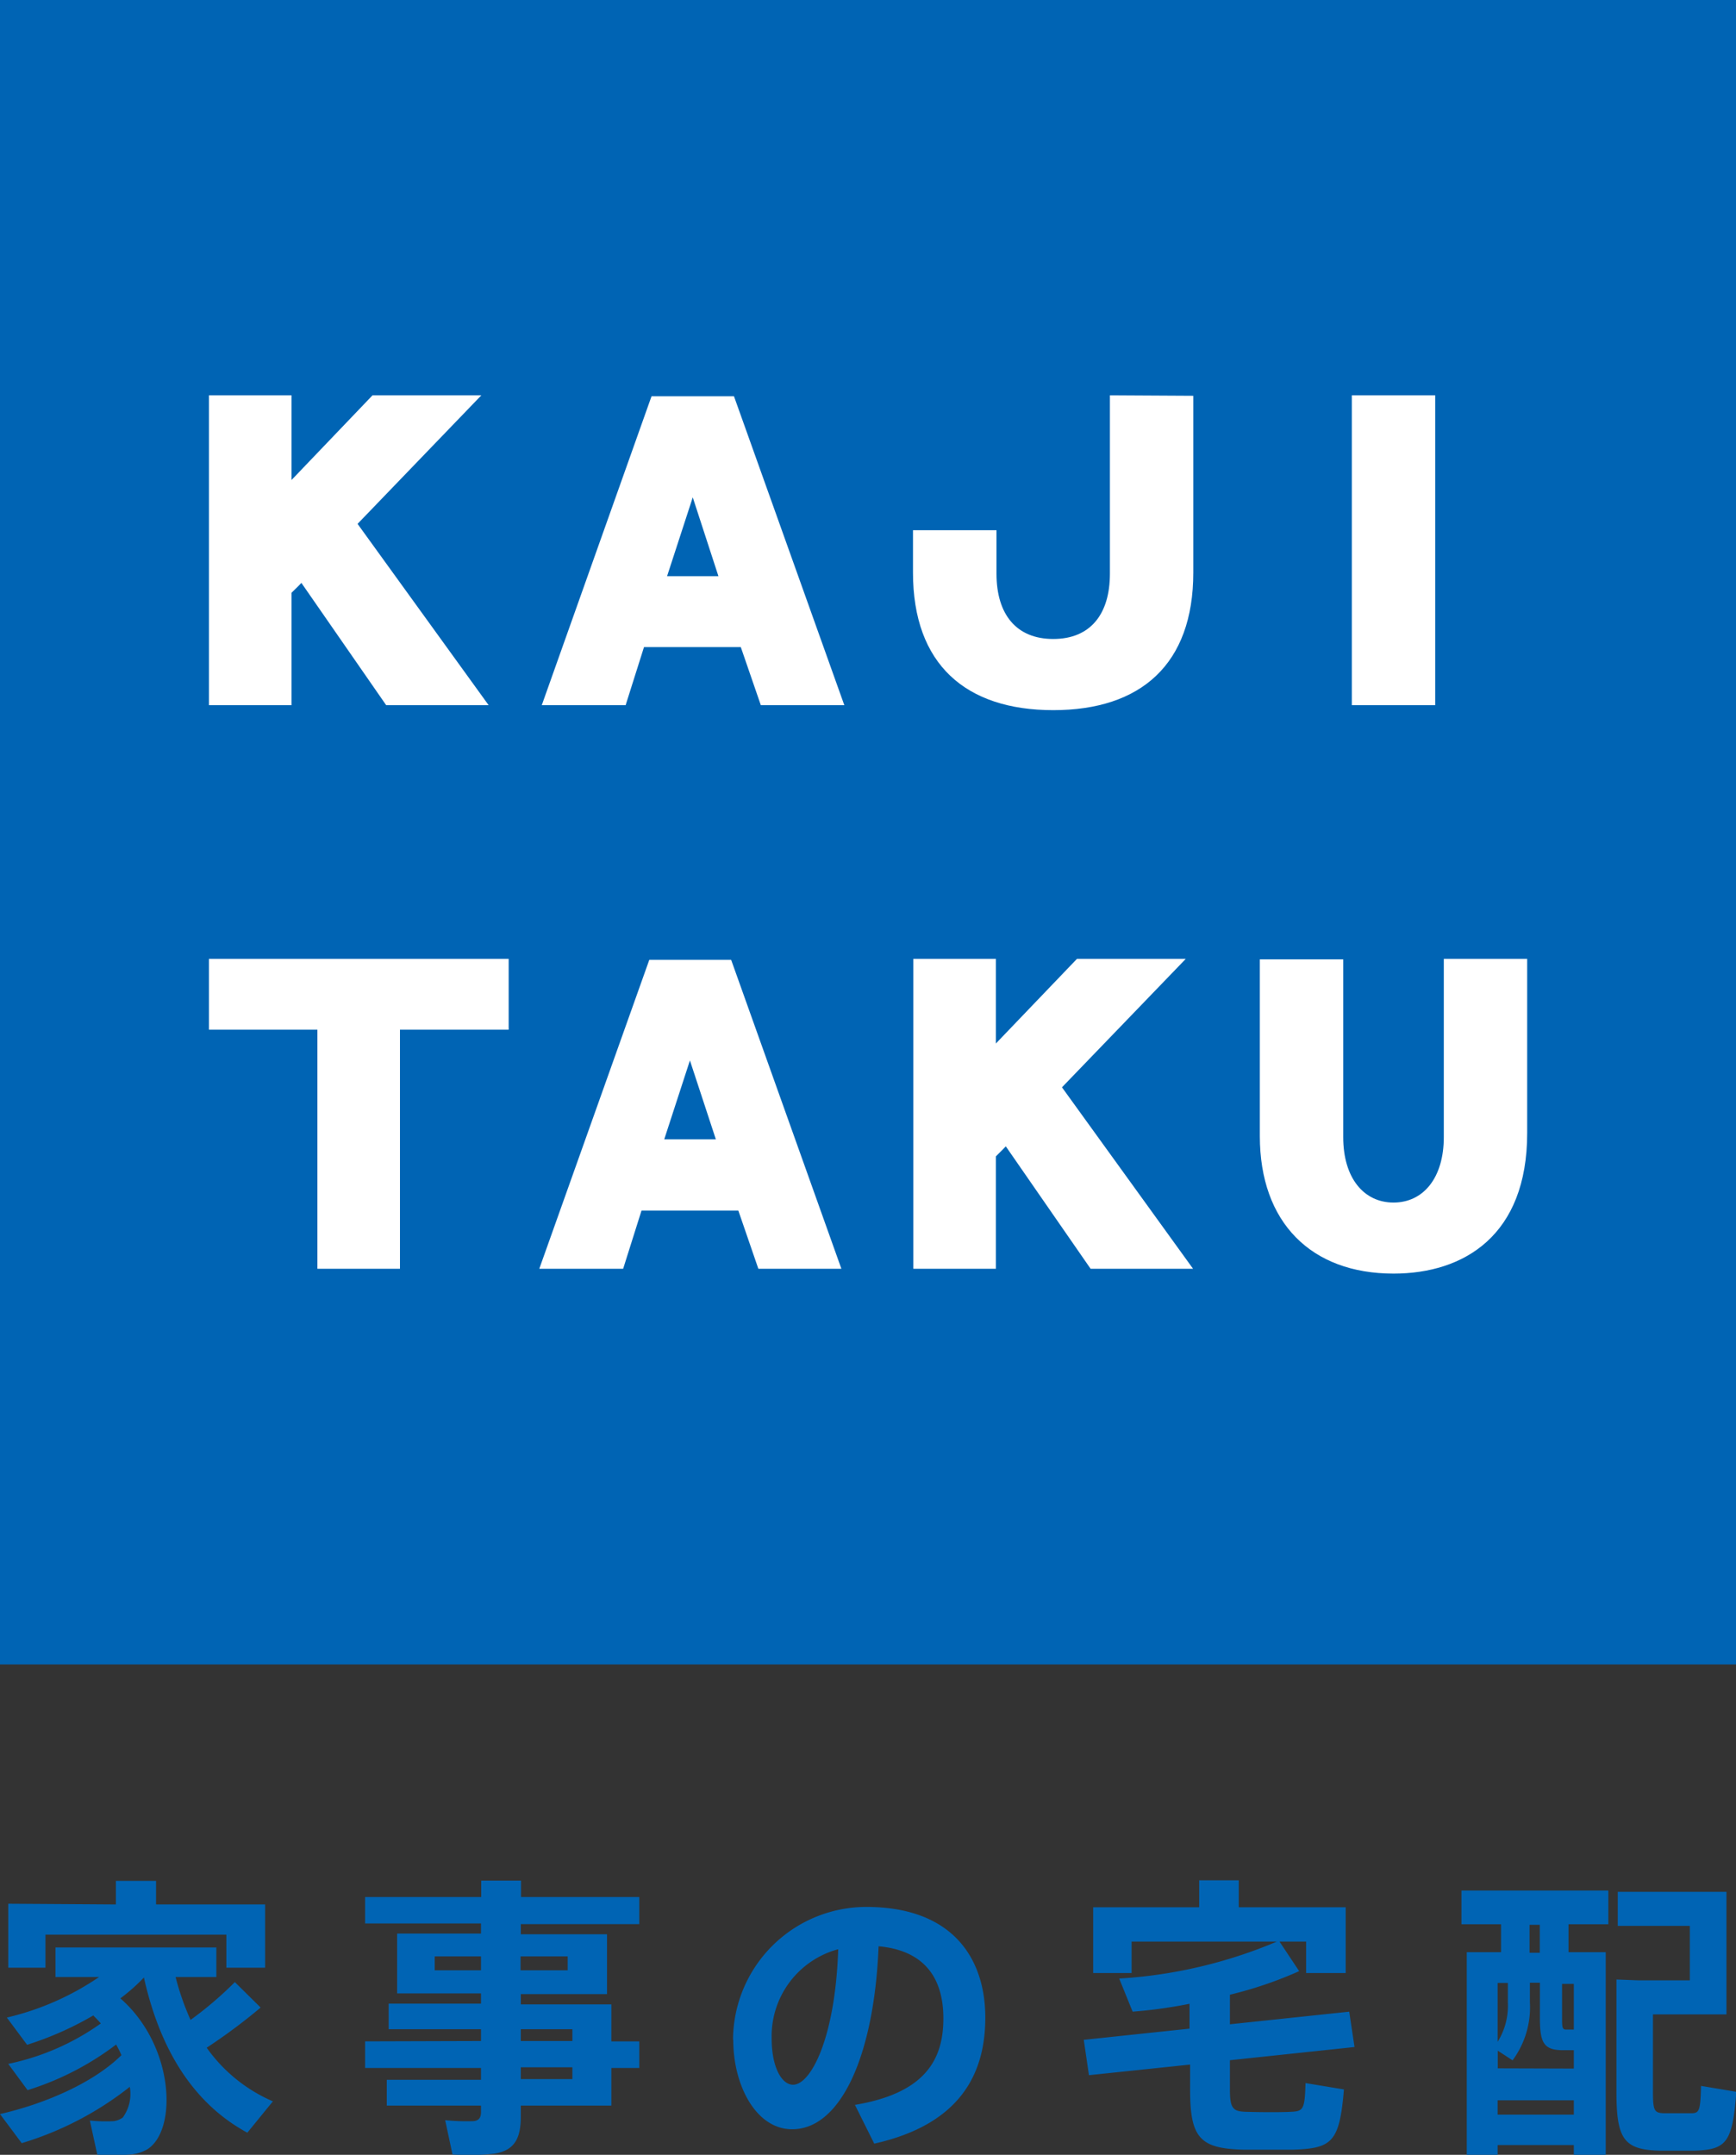
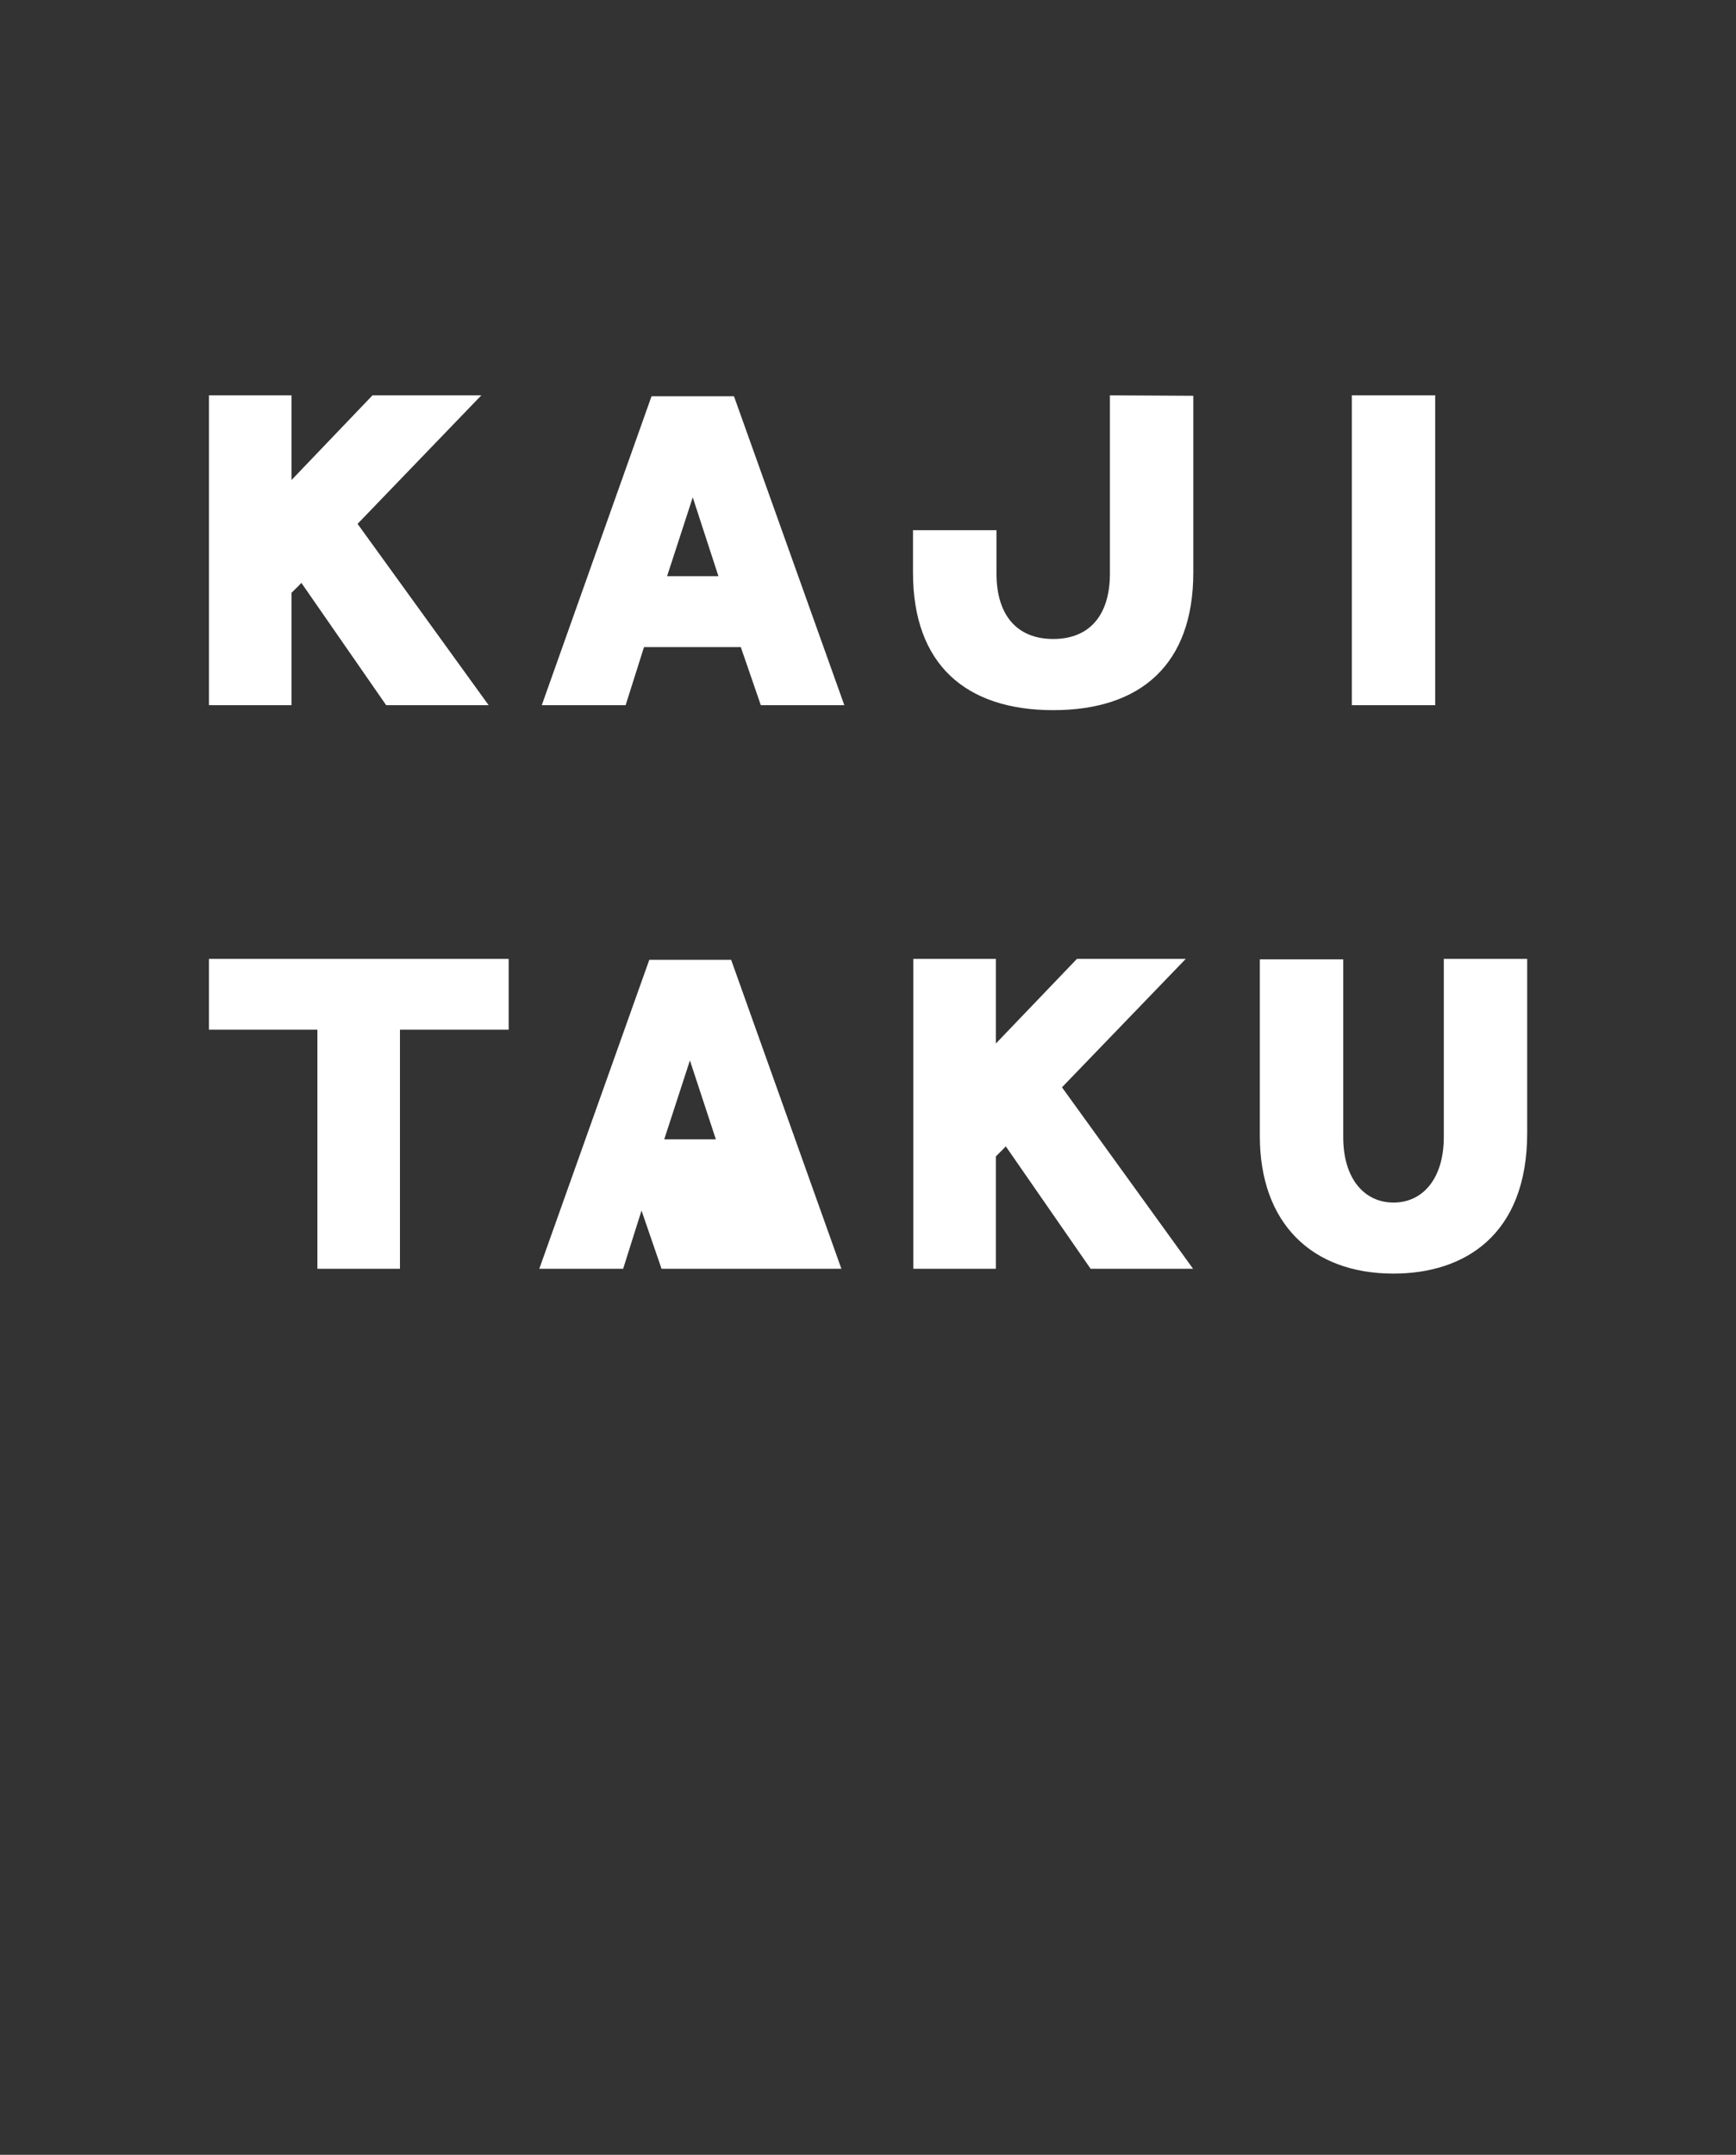
<svg xmlns="http://www.w3.org/2000/svg" viewBox="0 0 147.4 182.88">
  <rect x="0" y="0" width="147.4" height="182.88" fill="#333333" stroke="none" />
  <defs>
    <style>.logo-kajitaku-01{fill:#0064b4}.logo-kajitaku-02{fill:#fff}</style>
  </defs>
  <g id="kajitaku-logo-1" data-name="kajitaku-logo-1">
    <g id="kajitaku-logo-2" data-name="kajitaku-logo-2">
-       <path d="M1.8 181.83L0 179.42c3.81-.87 7.94-2.65 10.31-5a9.44 9.44 0 0 0-.45-.9 24.4 24.4 0 0 1-7.52 3.87L.7 175.16a20.81 20.81 0 0 0 7.86-3.43c-.19-.23-.42-.45-.64-.68a27.46 27.46 0 0 1-5.62 2.49l-1.72-2.31a23.34 23.34 0 0 0 7.83-3.44h-3.7v-2.51h13.66v2.51h-3.46a22.13 22.13 0 0 0 1.27 3.64 30.82 30.82 0 0 0 3.76-3.21l2.19 2.16a48.71 48.71 0 0 1-4.58 3.41 13.37 13.37 0 0 0 5.62 4.55L21 181c-4.36-2.36-7.34-6.72-8.78-13.17a15.68 15.68 0 0 1-2 1.77c4.58 4 4.86 11.13 2.32 12.79a3.4 3.4 0 0 1-1.62.47 14.85 14.85 0 0 1-2.66 0l-.63-2.89a13.16 13.16 0 0 0 2.05.05 1.81 1.81 0 0 0 .74-.3 3.4 3.4 0 0 0 .6-2.61 27.65 27.65 0 0 1-9.18 4.78m8-20.26v-2h3.41v2h9.26V167h-3.29v-2.81H3.86V167H.7v-5.43zM40.84 173.22v-1H33v-2.17h7.84v-.87h-7.12v-5.08h7.12v-.86H31V161h9.86v-1.39h3.38V161h10.04v2.3H44.22v.86h7.32v5.08h-7.32v.87h7.69v3.14h2.37v2.26h-2.37v3.19h-7.69v.94c0 1.85-.54 2.87-2.24 3.14a19.24 19.24 0 0 1-3.56.07l-.62-2.91a18 18 0 0 0 2.41.08c.48-.05.63-.33.63-.77v-.55h-8v-2.19h8v-1H31v-2.26zm-3.93-6h3.93v-1.18h-3.93zm11.29-1.18h-4v1.18h4zm.4 6.18h-4.38v1h4.38zm-4.38 4.23h4.38v-1h-4.38zM62.24 173.12a11.33 11.33 0 0 1 11.3-11.28c7.43 0 10.12 4.46 10.12 9.39 0 4.75-2.11 9.06-9.43 10.7l-1.64-3.29c6-1 7.51-3.88 7.51-7.34s-1.64-5.77-5.5-6.12c-.37 9.26-3.21 15.53-7.34 15.53-3.06 0-5-3.71-5-7.57zm3.28-.08c0 2.29.8 3.89 1.82 3.89 1.49 0 3.58-3.91 3.83-11.5a7.64 7.64 0 0 0-5.65 7.57M101 172.17v-2.11a40.74 40.74 0 0 1-4.83.67l-1.14-2.81a40.6 40.6 0 0 0 13.39-3.14H96.08v2.67h-3.26v-5.58h9v-2.29h3.36v2.29h9.08v5.58h-3.36v-2.67h-2.26l1.67 2.51a33.7 33.7 0 0 1-5.88 2v2.51l10.13-1.07.45 3-10.58 1.12v2.51c0 1.62.28 1.84 1.4 1.87s2.66.05 3.75 0 1.2-.18 1.27-2.44l3.26.54c-.37 4.46-1 5-4.28 5.11h-4.3c-3.64-.1-4.48-1-4.48-5.08v-2.14l-8.59.9-.44-3zM127.16 182.05v.83h-2.62v-17.2h2.91v-2.37h-3.36v-2.86h12.47v2.86h-3.38v2.37h3.16v17.2h-2.71v-.83zm6.47-6.49V174h-.88c-1.66 0-2-.59-2-2.73v-3h-.85v1.64a7.6 7.6 0 0 1-1.47 4.95l-1.26-.82v1.5zm-5.6-5.65v-1.62h-.87v5a5.78 5.78 0 0 0 .87-3.33m5.6 8.29h-6.47v1.22h6.47zm-2.89-14.89h-.87v2.37h.87zm1.89 8c0 .77.05.89.37.89h.63v-3.88h-1zm6.45-3.29h4.4v-4.62h-6.12v-2.89h9.23v10.4h-6.24v6.64c0 1.55.14 1.72.92 1.75h2.31c.7 0 .8-.18.85-2.32l3 .5c-.33 4.38-.87 4.9-3.59 5h-2.83c-3.07-.07-3.76-.9-3.76-4.93V168zM0 0h147.4v141.26H0z" class="logo-kajitaku-01" />
-       <path class="logo-kajitaku-02" d="M114.78 33.55h7.08v26.3h-7.08zM43.19 87.39h-9.23v20.29h-7.01V87.39h-9.21v-6.01h25.45v6.01zM71.44 107.68l-9.36-26.22h-6.95l-9.34 26.22h7.12l1.56-4.94h8.22l1.7 4.94zM58.58 90l2.2 6.69H56.4zM71.69 59.85l-9.37-26.22h-7L46 59.85h7.12l1.56-4.93h8.22l1.7 4.93zM58.82 42.21L61 48.9h-4.36zM129.67 96.16c0 8.69-5.36 11.93-11.35 11.93-7 0-11.35-4.34-11.35-11.67v-15h7.08v15.09c0 3.47 1.75 5.55 4.27 5.55s4.27-2.08 4.27-5.55V81.38h7.08zM94.24 33.55v15.14c0 3.46-1.68 5.54-4.81 5.54s-4.82-2.08-4.82-5.54V45h-7.09v3.59c0 7.8 4.48 11.68 11.91 11.68s11.89-3.88 11.89-11.68v-15zM101.3 107.68l-11.13-15.4 10.51-10.9h-9.24l-6.88 7.18v-7.18h-7.01v26.3h7.01v-9.54l.61-.61.23-.24 7.2 10.39h8.7zM41.49 59.85L30.36 44.46l10.51-10.91h-9.24l-6.88 7.19v-7.19h-7.01v26.3h7.01v-9.54l.61-.6.23-.24 7.2 10.38h8.7z" />
+       <path class="logo-kajitaku-02" d="M114.78 33.55h7.08v26.3h-7.08zM43.19 87.39h-9.23v20.29h-7.01V87.39h-9.21v-6.01h25.45v6.01zM71.44 107.68l-9.36-26.22h-6.95l-9.34 26.22h7.12l1.56-4.94l1.7 4.94zM58.58 90l2.2 6.69H56.4zM71.69 59.85l-9.37-26.22h-7L46 59.85h7.12l1.56-4.93h8.22l1.7 4.93zM58.82 42.21L61 48.9h-4.36zM129.67 96.16c0 8.69-5.36 11.93-11.35 11.93-7 0-11.35-4.34-11.35-11.67v-15h7.08v15.09c0 3.47 1.75 5.55 4.27 5.55s4.27-2.08 4.27-5.55V81.38h7.08zM94.24 33.55v15.14c0 3.46-1.68 5.54-4.81 5.54s-4.82-2.08-4.82-5.54V45h-7.09v3.59c0 7.8 4.48 11.68 11.91 11.68s11.89-3.88 11.89-11.68v-15zM101.3 107.68l-11.13-15.4 10.51-10.9h-9.24l-6.88 7.18v-7.18h-7.01v26.3h7.01v-9.54l.61-.61.23-.24 7.2 10.39h8.7zM41.49 59.85L30.36 44.46l10.51-10.91h-9.24l-6.88 7.19v-7.19h-7.01v26.3h7.01v-9.54l.61-.6.23-.24 7.2 10.38h8.7z" />
    </g>
  </g>
</svg>